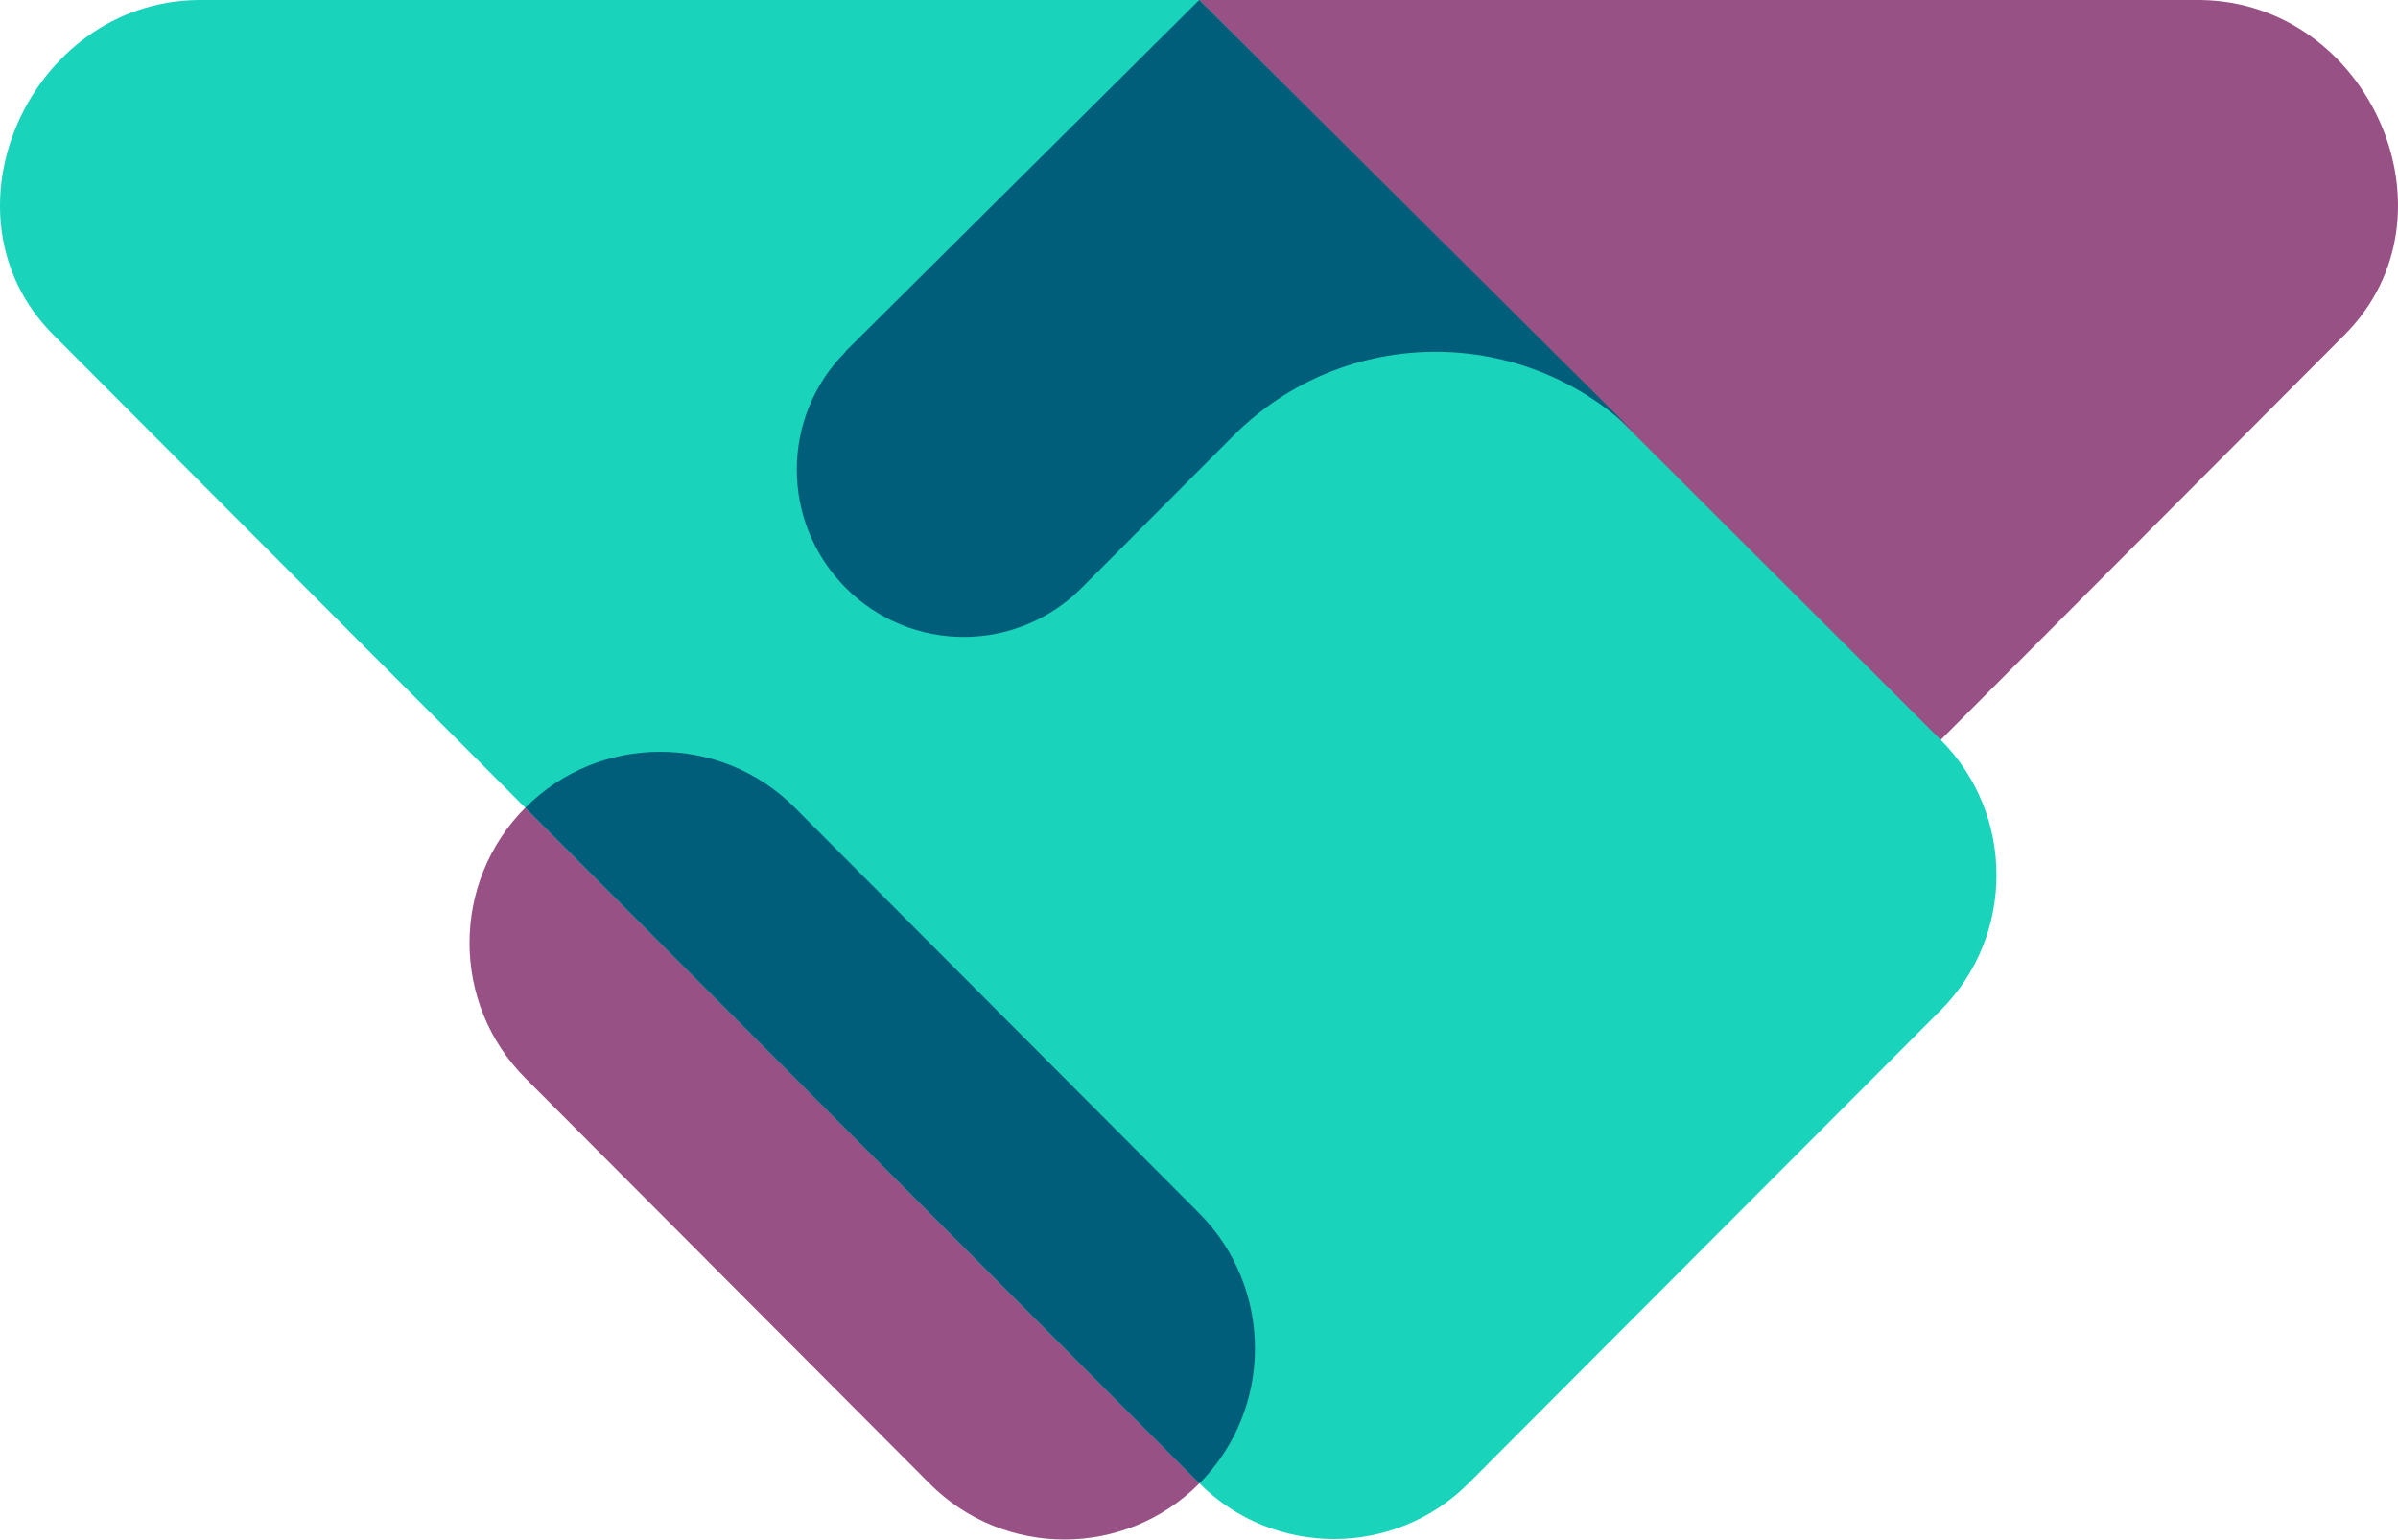
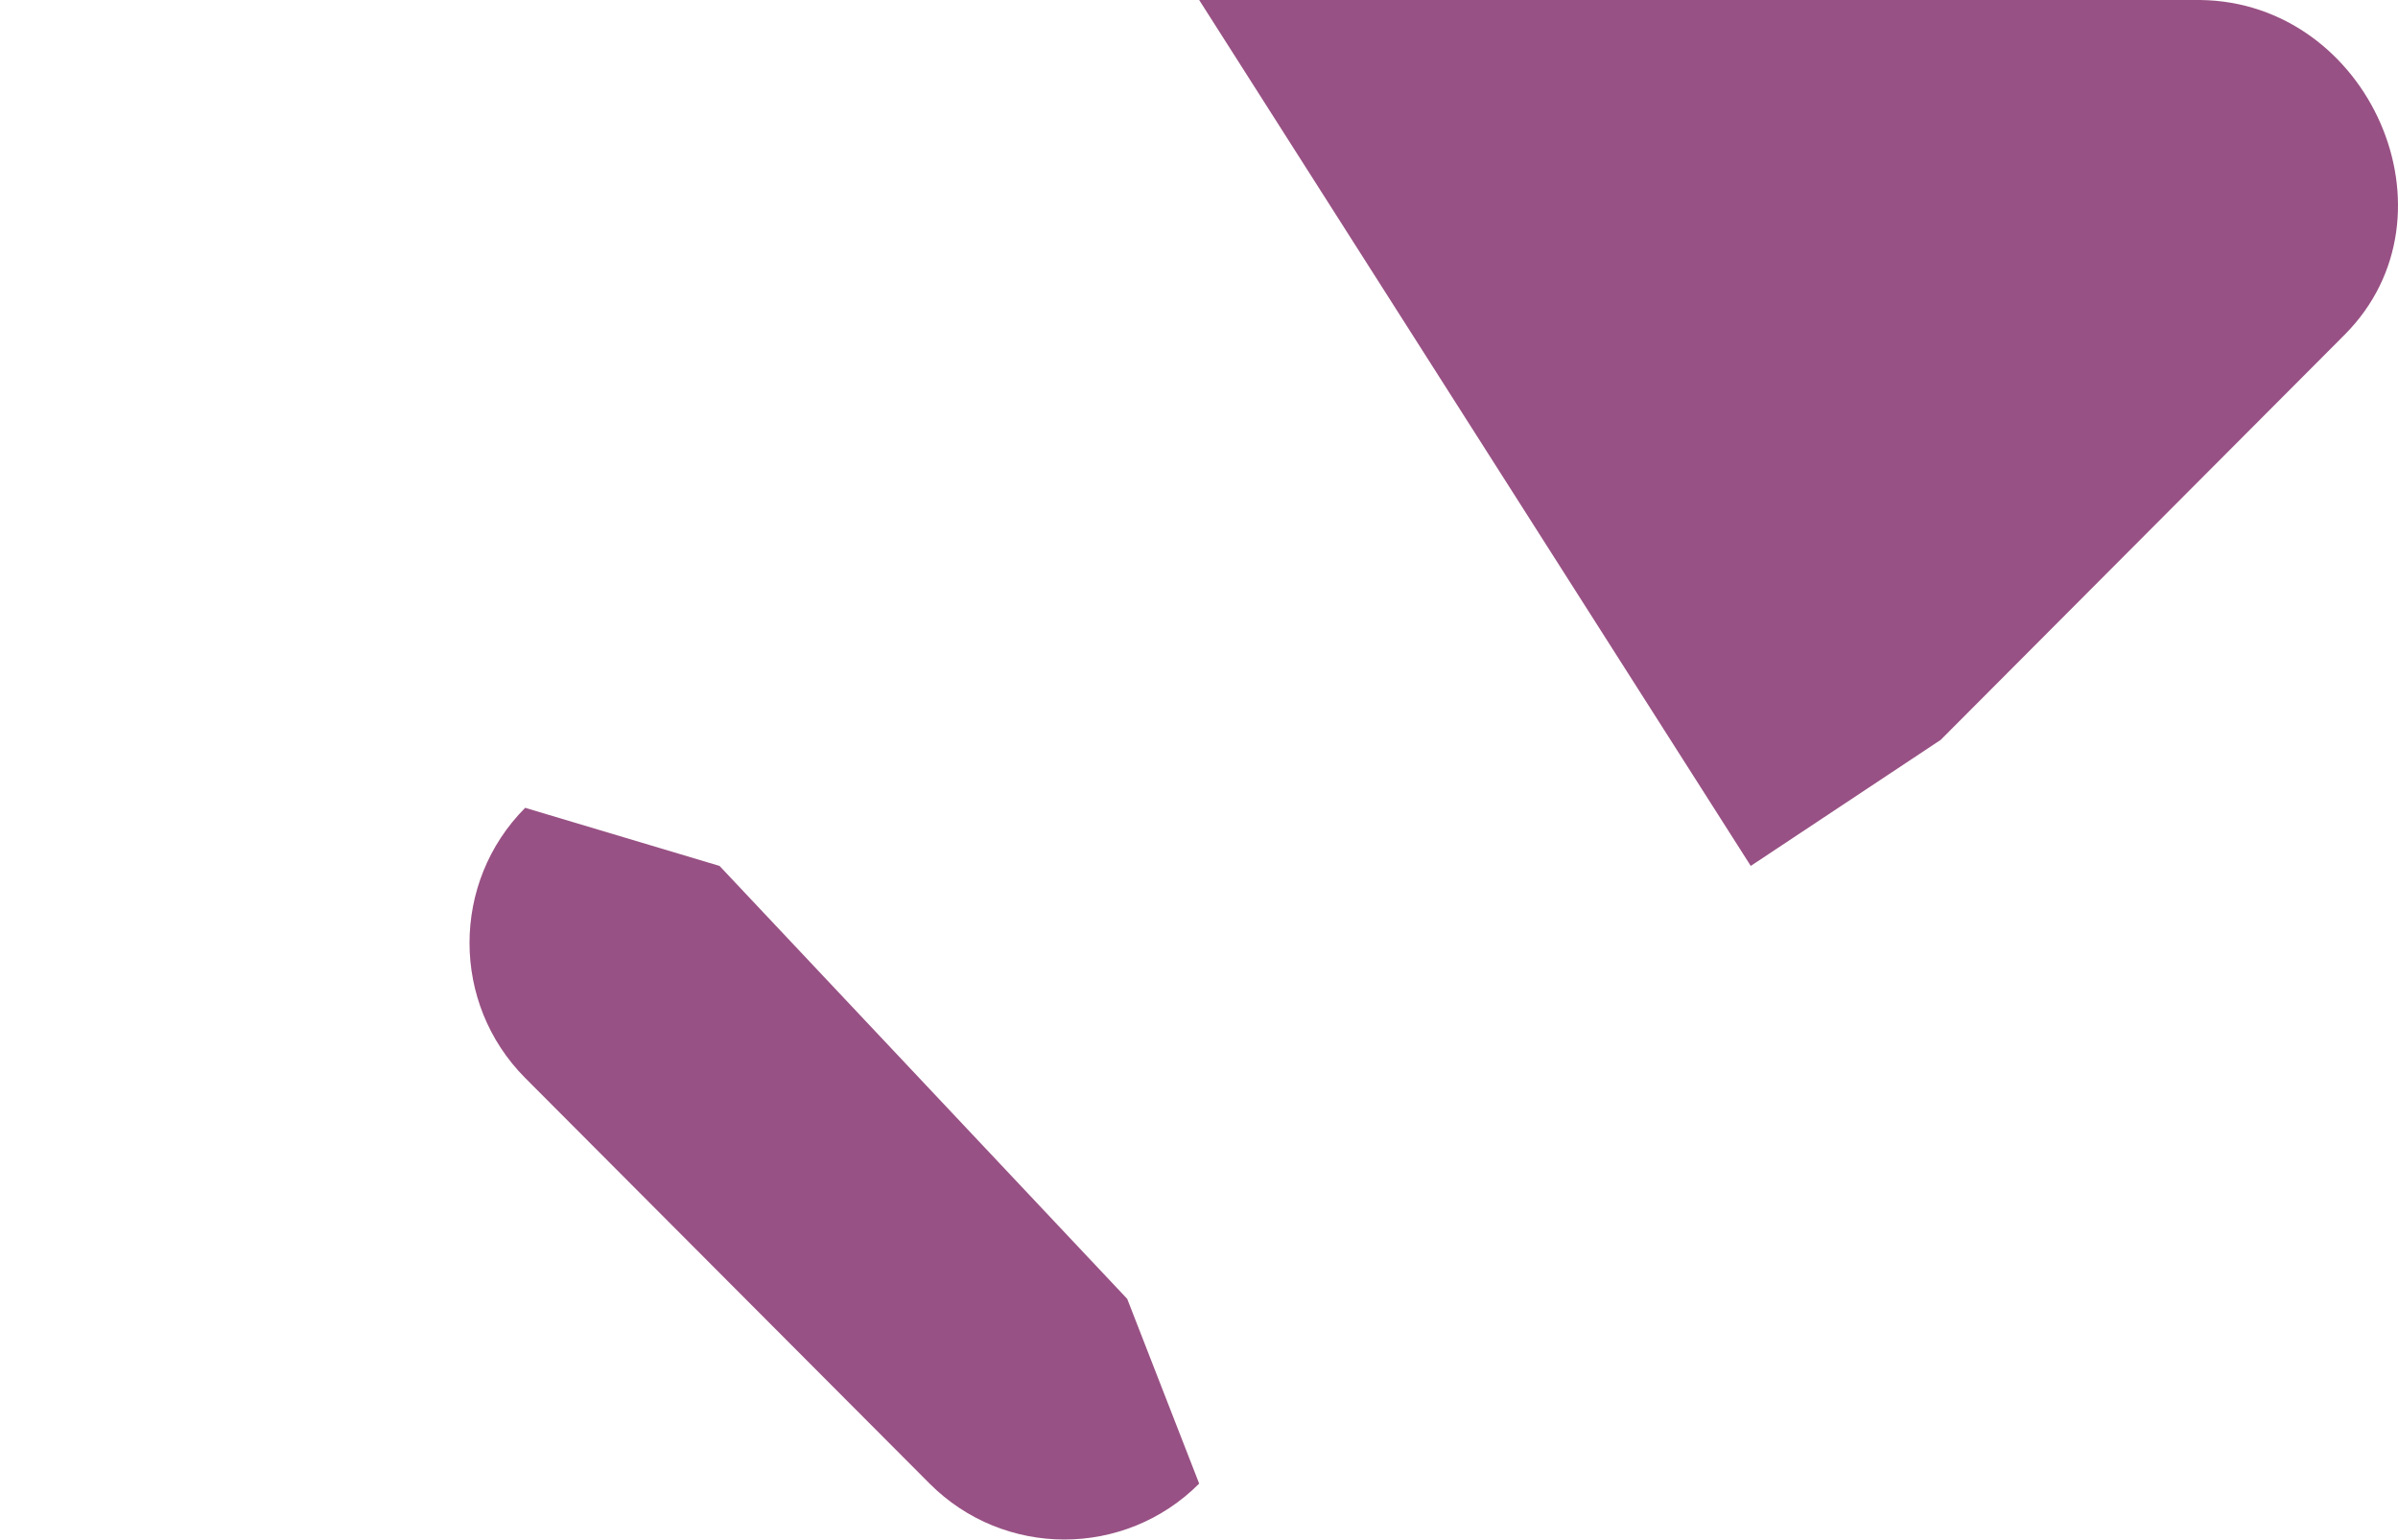
<svg xmlns="http://www.w3.org/2000/svg" width="218" height="140" viewBox="0 0 218 140" fill="none">
  <path d="M200.017 0C215.365 0.175 223.999 19.555 213.141 30.448L176.427 67.282L159.16 78.744L109.016 0H200.017ZM47.752 73.451C40.994 80.231 40.994 91.255 47.752 98.036L84.51 134.914C91.269 141.695 102.257 141.695 109.016 134.914L102.475 118.116L65.412 78.744L47.709 73.451H47.752Z" fill="#985184" />
-   <path d="M4.849 30.448C-6.009 19.555 2.669 0.175 18.017 0H109.018L176.429 67.282C183.188 74.063 183.188 85.087 176.429 91.868L133.523 134.871C126.765 141.651 115.777 141.651 109.018 134.871L4.849 30.448Z" fill="#1AD3BB" />
-   <path d="M109.019 134.914C115.778 128.134 115.778 117.11 109.019 110.329L72.261 73.451C65.502 66.67 54.514 66.67 47.756 73.451L109.063 134.914H109.019ZM76.839 31.979L109.019 0L148.873 39.634C138.713 29.442 122.275 29.442 112.115 39.634L98.336 53.458C92.406 59.408 82.813 59.408 76.883 53.458C70.953 47.509 70.953 37.885 76.883 31.979H76.839Z" fill="#005E7A" />
</svg>